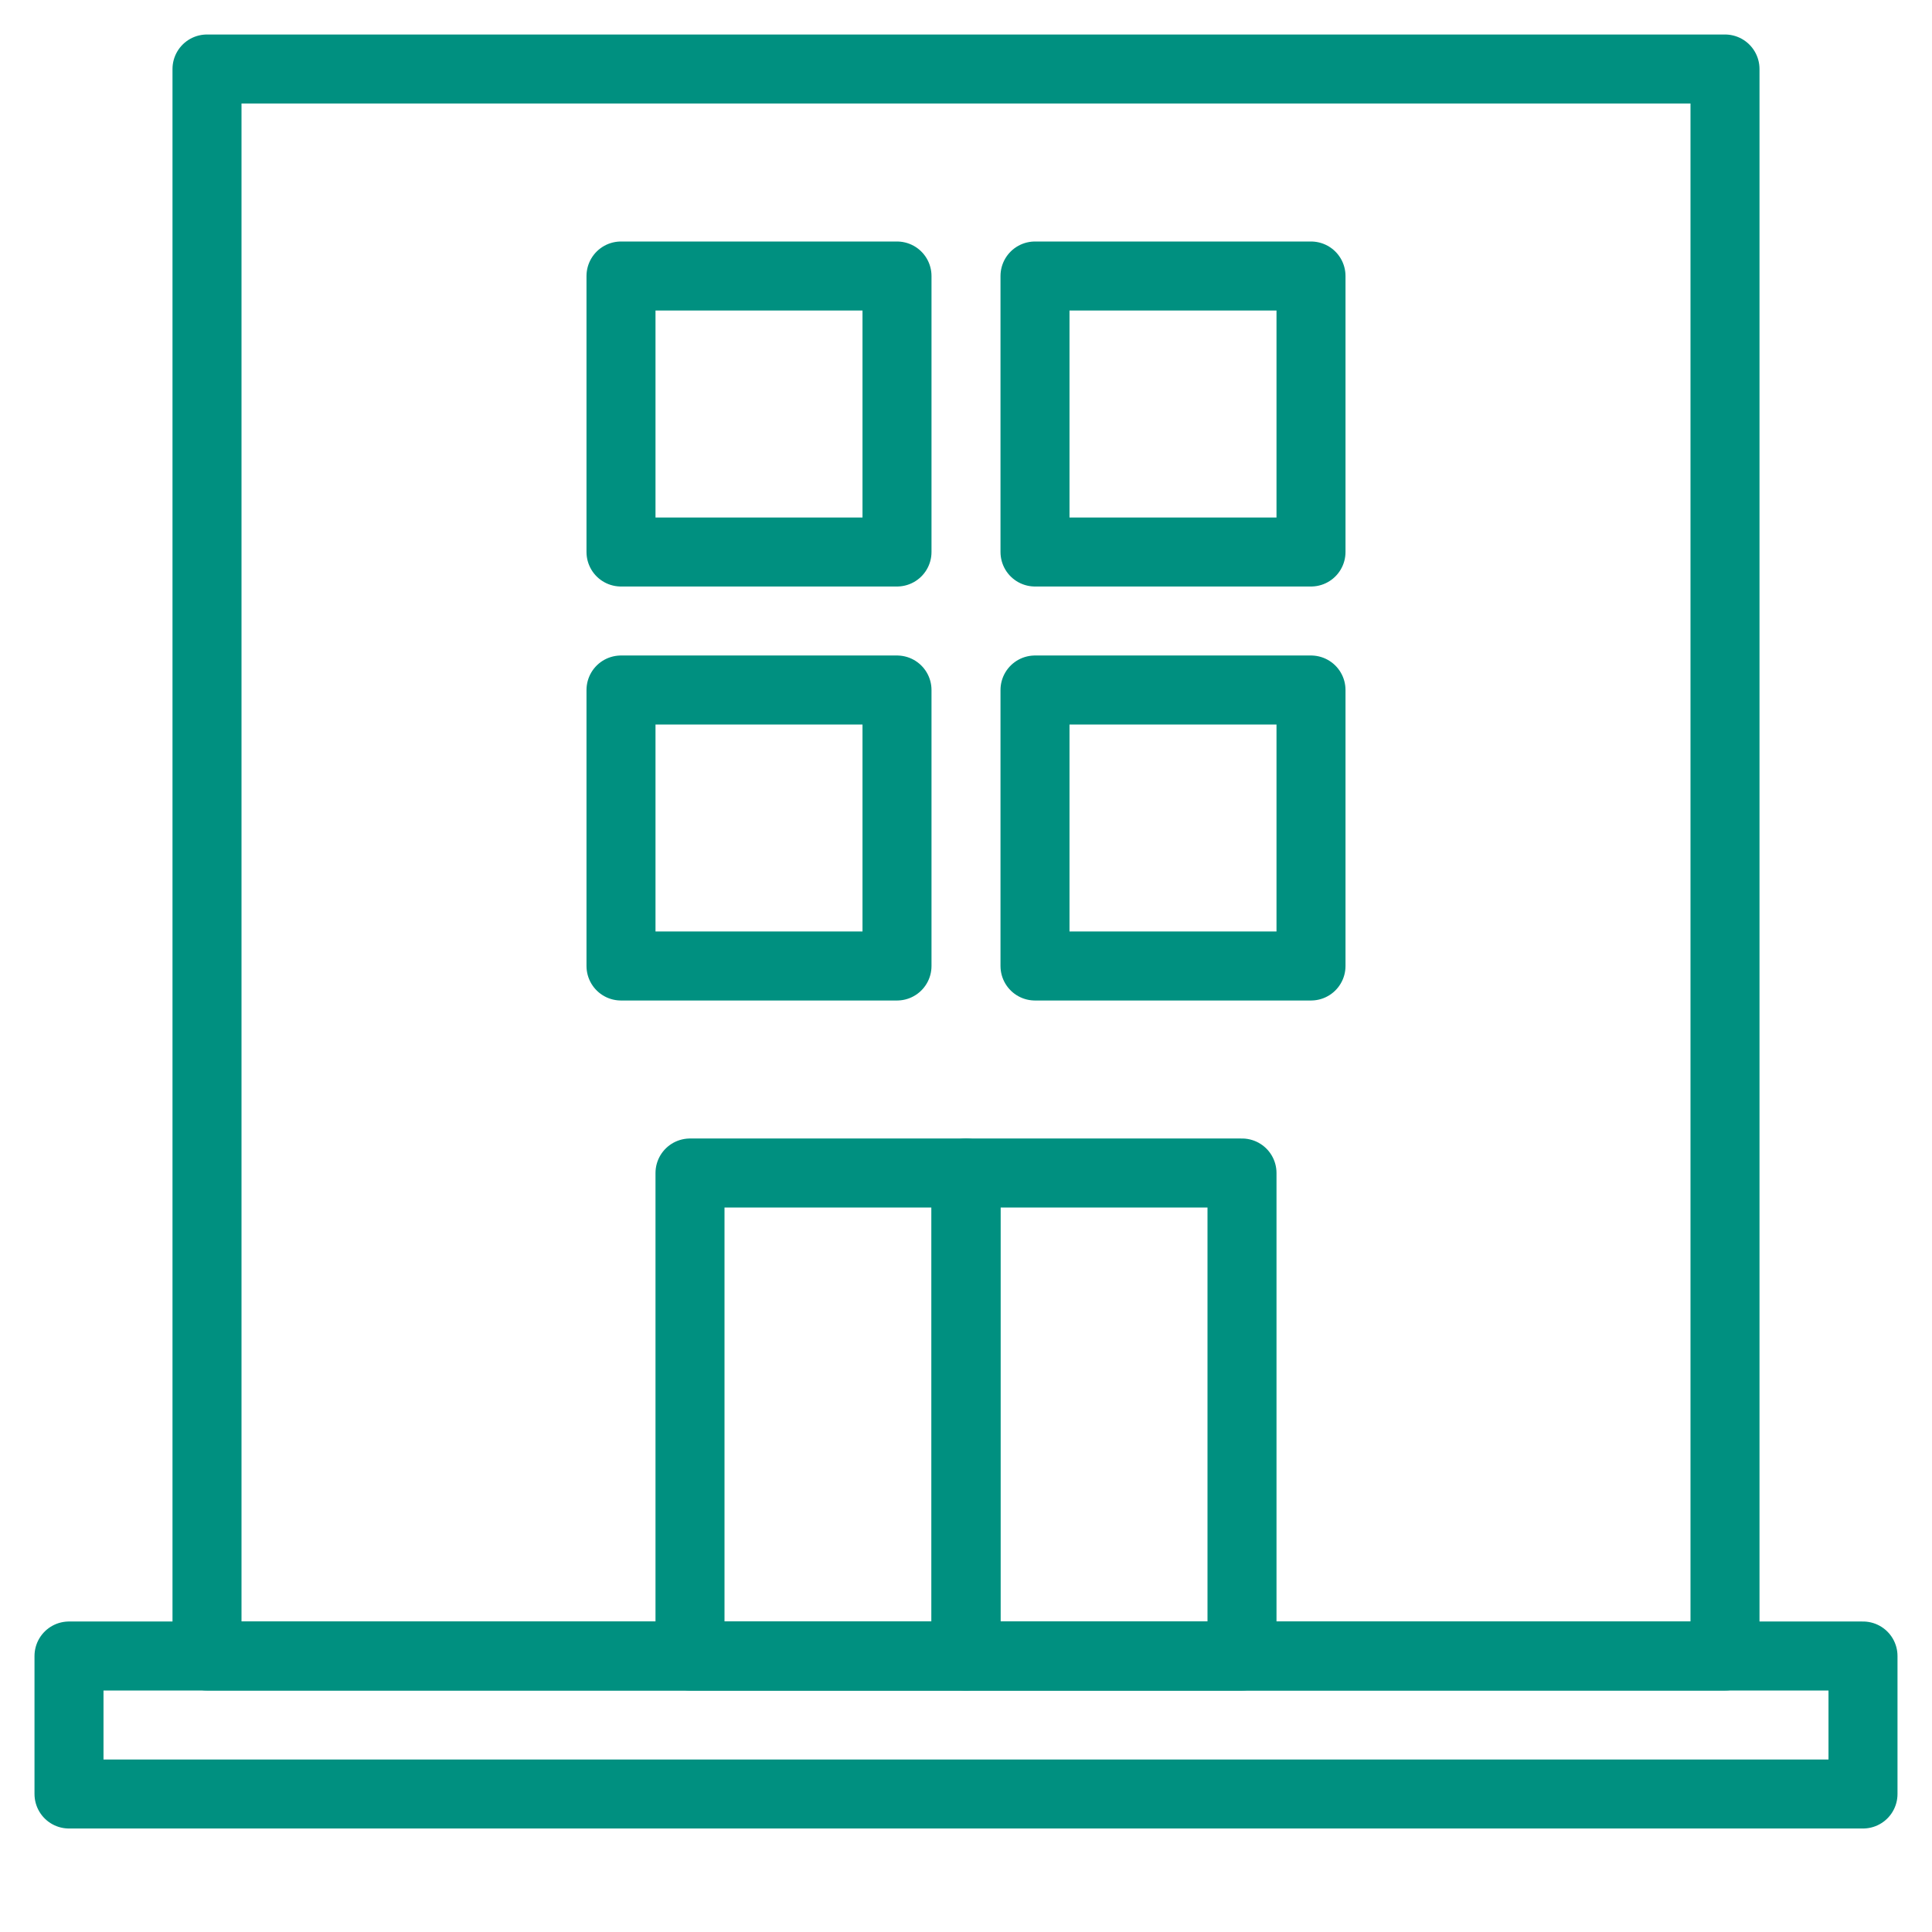
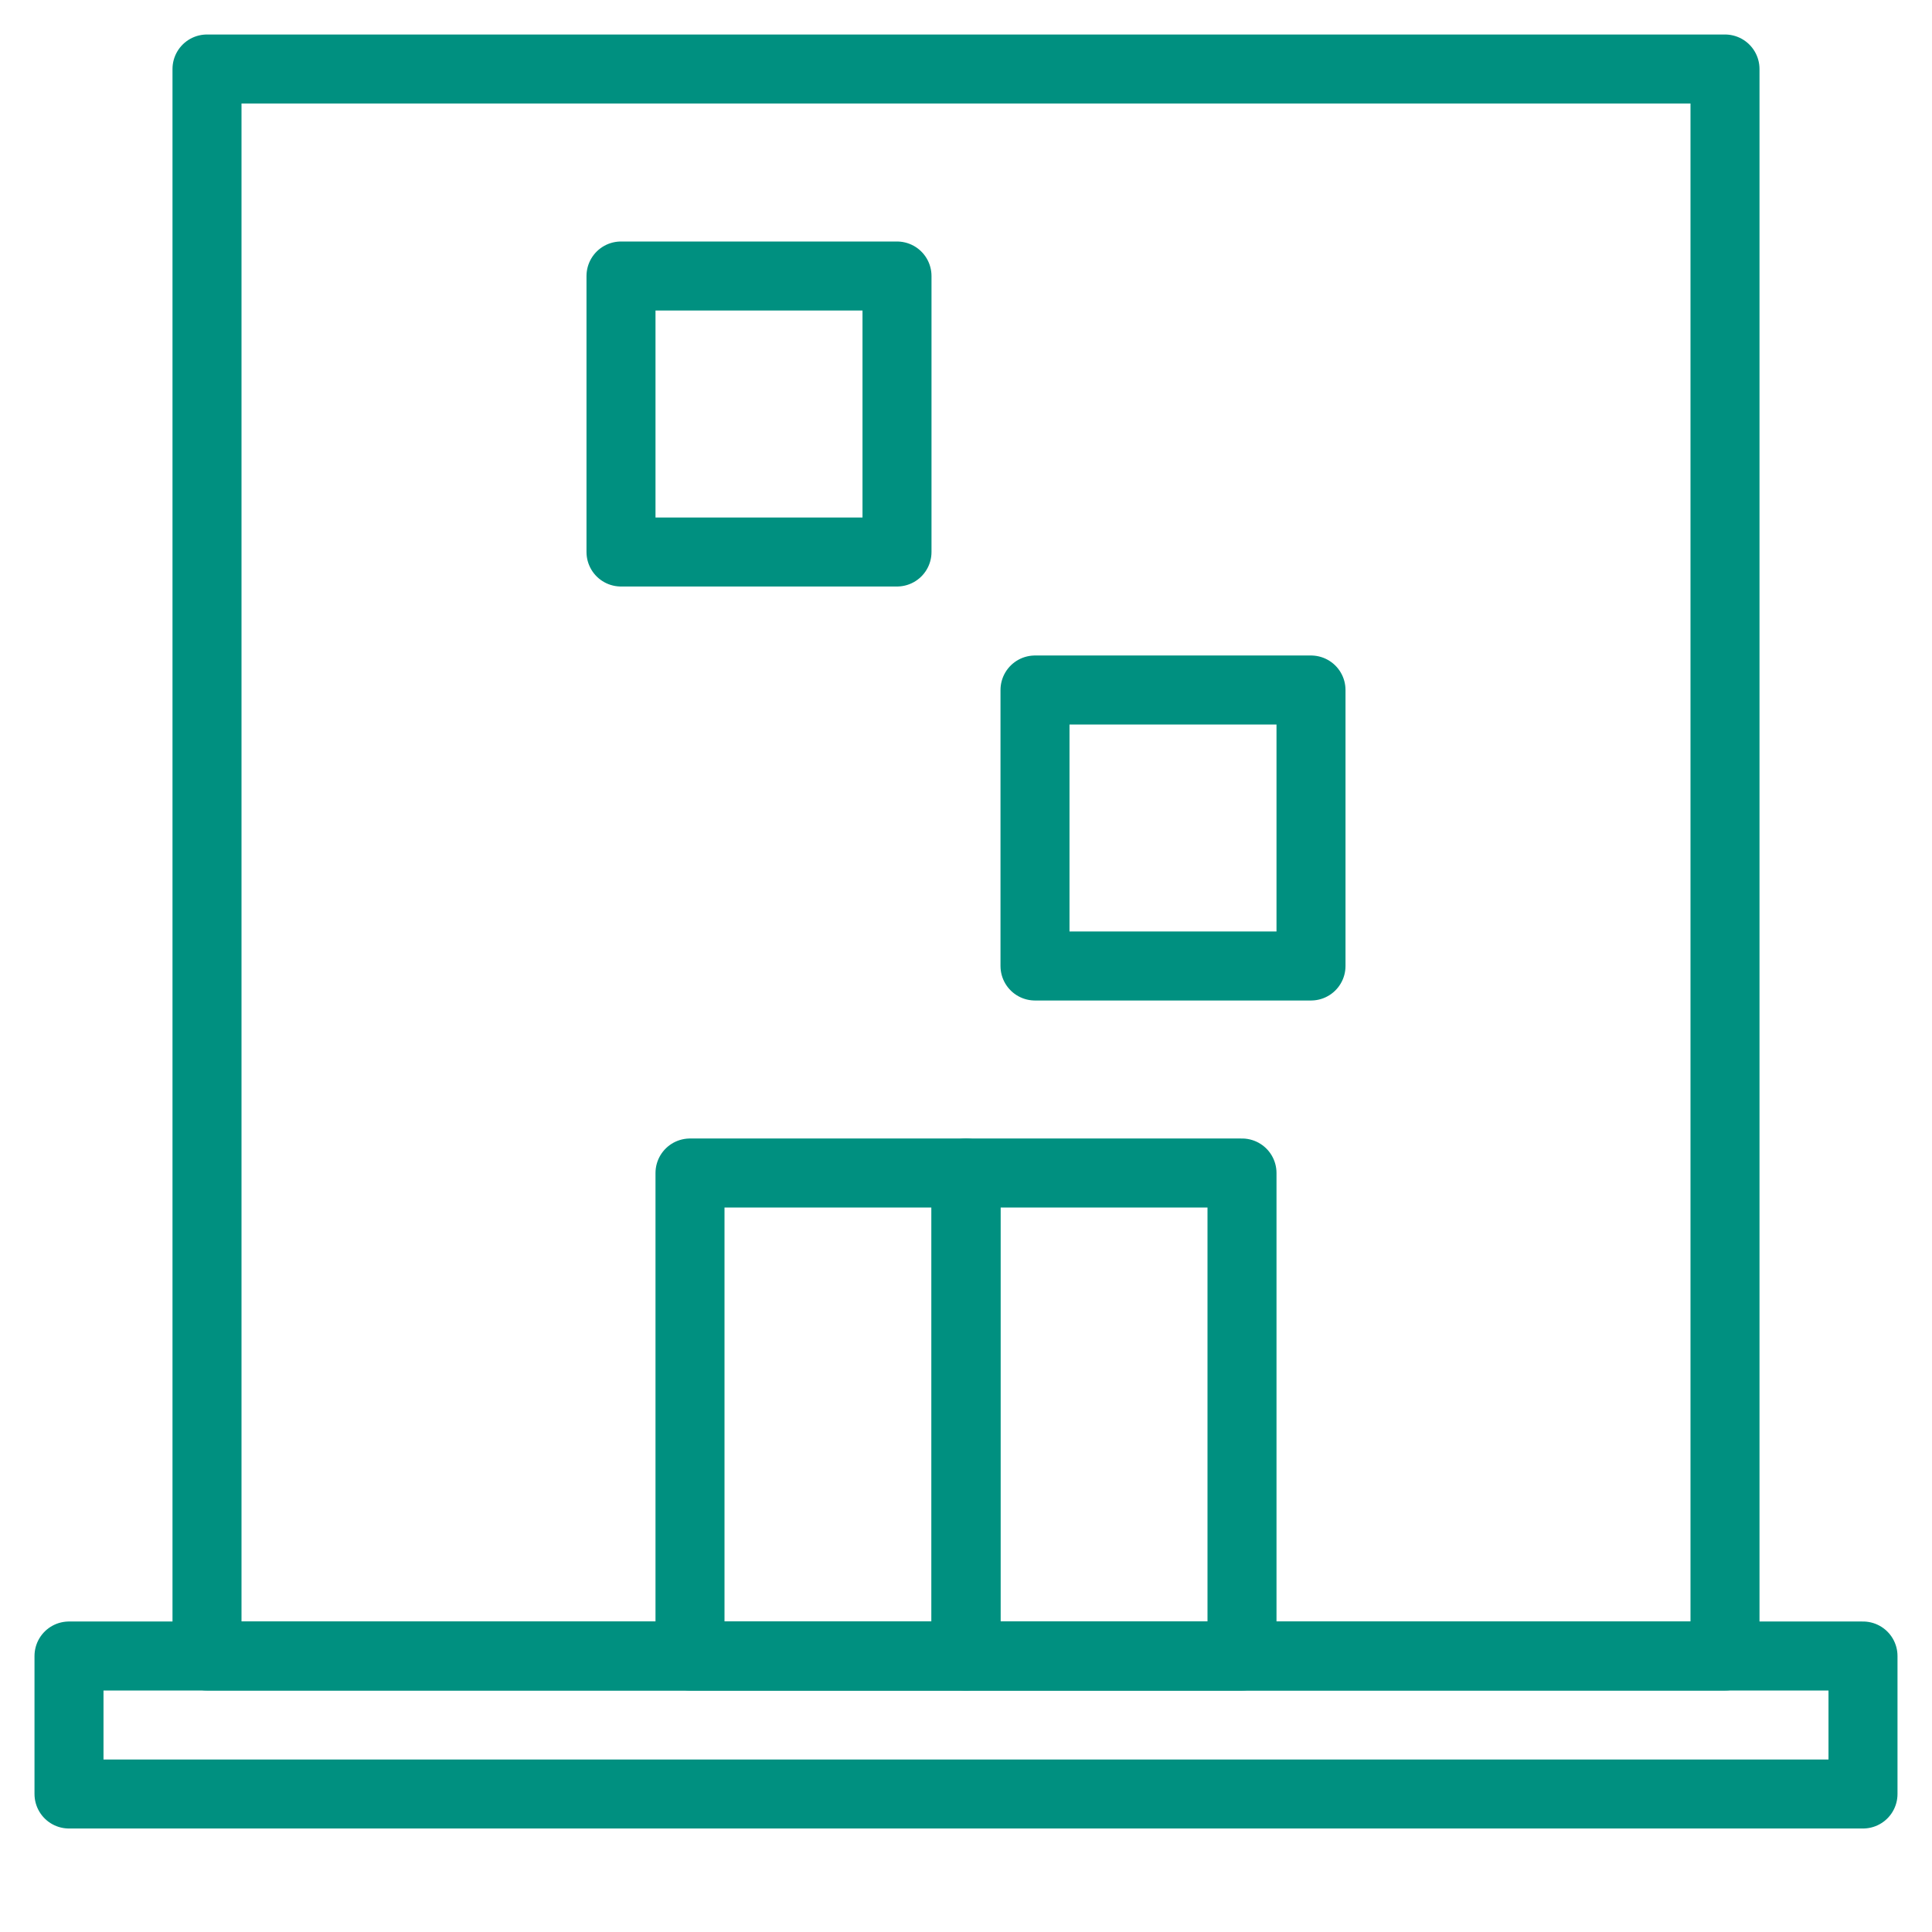
<svg xmlns="http://www.w3.org/2000/svg" fill="none" height="28" viewBox="0 0 28 28" width="28">
  <g stroke="#009080" stroke-linejoin="round">
    <path d="m3 1h22v23h-22z" />
    <path d="m9 4h4v4h-4z" />
-     <path d="m9 10h4v4h-4z" />
-     <path d="m15 4h4v4h-4z" />
    <path d="m15 10h4v4h-4z" />
    <path d="m10 17h4v7h-4z" />
    <path d="m0 0h4v7h-4z" transform="matrix(-1 0 0 1 18 17)" />
    <path d="m0 0h26v2h-26z" transform="matrix(1 0 0 -1 1 26)" />
  </g>
</svg>